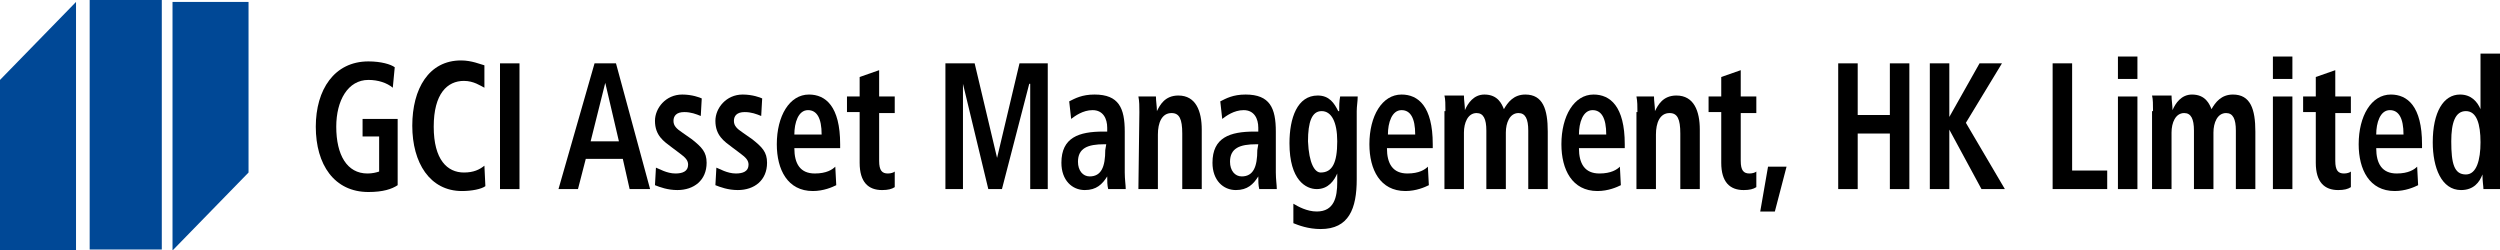
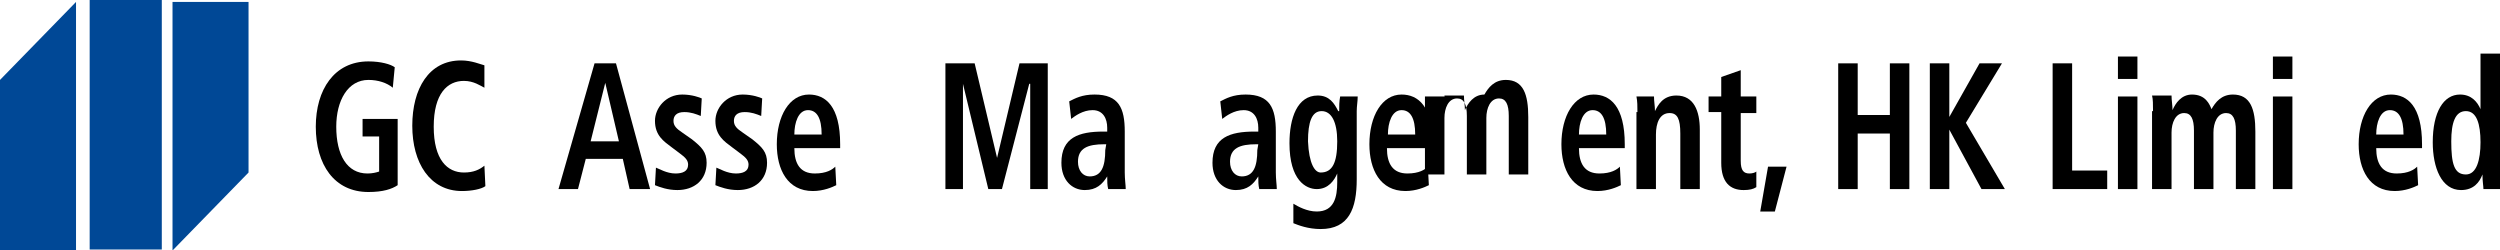
<svg xmlns="http://www.w3.org/2000/svg" version="1.1" id="圖層_1" x="0px" y="0px" viewBox="0 0 256.5 25.7" style="enable-background:new 0 0 256.5 25.7;" xml:space="preserve">
  <style type="text/css">
	.st0{fill:#004896;}
</style>
  <g>
    <g>
      <path d="M37.2,12.2h3.6V19c-0.6,0.4-1.5,0.7-3,0.7c-3.5,0-5.4-2.8-5.4-6.7c0-3.8,1.9-6.7,5.4-6.7c1.3,0,2.3,0.3,2.7,0.6L40.3,9    c-0.6-0.5-1.5-0.8-2.5-0.8c-2.1,0-3.3,2.1-3.3,4.8c0,2.9,1.1,4.8,3.2,4.8c0.5,0,0.9-0.1,1.2-0.2V14h-1.7V12.2z" />
      <path d="M49.8,19.1c-0.4,0.3-1.4,0.5-2.4,0.5c-3.3,0-5.1-2.9-5.1-6.7s1.7-6.7,5-6.7c1.1,0,2,0.4,2.4,0.5V9    c-0.4-0.2-1.1-0.7-2.1-0.7c-1.7,0-3.1,1.3-3.1,4.7s1.4,4.7,3.1,4.7c1,0,1.6-0.3,2.1-0.7L49.8,19.1z" />
-       <path d="M51.3,6.5h2v12.9h-2V6.5z" />
      <path d="M63.9,16.3h-3.8l-0.8,3.1h-2L61,6.5h2.2l3.5,12.9h-2.1L63.9,16.3z M63.5,14.5l-1.4-6l0,0l-1.5,6H63.5z" />
      <path d="M67.3,17.2c0.3,0.1,1.1,0.6,2,0.6c0.7,0,1.3-0.2,1.3-0.9c0-0.4-0.2-0.7-0.9-1.2l-0.8-0.6c-0.8-0.6-1.7-1.2-1.7-2.7    c0-1.3,1.1-2.7,2.8-2.7c1,0,1.8,0.3,2,0.4l-0.1,1.8c-0.5-0.2-1-0.4-1.7-0.4c-0.8,0-1.1,0.4-1.1,0.9s0.3,0.8,0.9,1.2l1,0.7    c1,0.8,1.5,1.3,1.5,2.4c0,1.8-1.3,2.8-3,2.8c-1,0-1.8-0.3-2.3-0.5L67.3,17.2z" />
      <path d="M73.5,17.2c0.3,0.1,1.1,0.6,2,0.6c0.7,0,1.3-0.2,1.3-0.9c0-0.4-0.2-0.7-0.9-1.2l-0.8-0.6c-0.8-0.6-1.7-1.2-1.7-2.7    c0-1.3,1.1-2.7,2.8-2.7c1,0,1.8,0.3,2,0.4l-0.1,1.8c-0.5-0.2-1-0.4-1.7-0.4c-0.8,0-1.1,0.4-1.1,0.9s0.3,0.8,0.9,1.2l1,0.7    c1,0.8,1.5,1.3,1.5,2.4c0,1.8-1.3,2.8-3,2.8c-1,0-1.8-0.3-2.3-0.5L73.5,17.2z" />
      <path d="M85.8,19c-0.4,0.2-1.3,0.6-2.4,0.6c-2.6,0-3.7-2.2-3.7-4.8c0-2.9,1.3-5.1,3.3-5.1c1.7,0,3.2,1.2,3.2,5.1v0.4h-4.7    c0,1.6,0.6,2.6,2.1,2.6c1.2,0,1.8-0.4,2.1-0.7L85.8,19z M84.3,13.8c0-1.7-0.5-2.5-1.4-2.5c-1,0-1.4,1.3-1.4,2.5H84.3z" />
-       <path d="M88.2,7.9l2-0.7v2.7h1.6v1.7h-1.6v4.9c0,1,0.3,1.3,0.9,1.3c0.3,0,0.6-0.1,0.7-0.2v1.6c-0.3,0.2-0.7,0.3-1.3,0.3    c-1.4,0-2.3-0.8-2.3-2.8v-5.2h-1.3V9.9h1.3C88.2,9.9,88.2,7.9,88.2,7.9z" />
      <path d="M105.6,8.6L105.6,8.6l-2.8,10.8h-1.4L98.8,8.6l0,0v10.8H97V6.5h3l2.3,9.7l0,0l2.3-9.7h2.9v12.9h-1.8V8.6H105.6z" />
      <path d="M109.7,10.4c0.6-0.3,1.3-0.7,2.6-0.7c2.5,0,3.1,1.4,3.1,3.8v4.2c0,0.7,0.1,1.3,0.1,1.7h-1.8c-0.1-0.4-0.1-0.8-0.1-1.3l0,0    c-0.5,0.8-1.1,1.4-2.3,1.4c-1.3,0-2.4-1-2.4-2.8c0-2.6,1.8-3.2,4.3-3.2h0.4v-0.4c0-0.9-0.4-1.8-1.5-1.8c-1,0-1.8,0.6-2.2,0.9    L109.7,10.4z M113.5,14.8h-0.2c-1.7,0-2.7,0.4-2.7,1.8c0,0.9,0.5,1.5,1.2,1.5c1.2,0,1.6-1,1.6-2.7L113.5,14.8L113.5,14.8z" />
-       <path d="M116.9,11.5c0-0.6,0-1.1-0.1-1.6h1.8c0,0.5,0.1,1,0.1,1.5l0,0l0,0c0.3-0.6,0.8-1.6,2.2-1.6c1.8,0,2.4,1.6,2.4,3.5v6.1h-2    v-5.7c0-1.5-0.3-2.1-1.1-2.1c-1,0-1.4,1-1.4,2.2v5.6h-2L116.9,11.5L116.9,11.5z" />
      <path d="M125.2,10.4c0.6-0.3,1.3-0.7,2.6-0.7c2.5,0,3.1,1.4,3.1,3.8v4.2c0,0.7,0.1,1.3,0.1,1.7h-1.8c-0.1-0.4-0.1-0.8-0.1-1.3l0,0    c-0.5,0.8-1.1,1.4-2.3,1.4c-1.3,0-2.4-1-2.4-2.8c0-2.6,1.8-3.2,4.3-3.2h0.4v-0.4c0-0.9-0.4-1.8-1.5-1.8c-1,0-1.8,0.6-2.2,0.9    L125.2,10.4z M129.1,14.8h-0.2c-1.7,0-2.7,0.4-2.7,1.8c0,0.9,0.5,1.5,1.2,1.5c1.2,0,1.6-1,1.6-2.7L129.1,14.8L129.1,14.8z" />
      <path d="M132.7,20.9c0.5,0.3,1.4,0.8,2.4,0.8c1.8,0,2.1-1.5,2.1-3v-0.9l0,0c-0.3,0.7-0.9,1.6-2.1,1.6c-1.1,0-2.8-0.9-2.8-4.7    c0-2.6,0.8-4.9,2.9-4.9c1.2,0,1.7,0.8,2.1,1.6h0.1c0-0.5,0-1,0.1-1.5h1.8c0,0.5-0.1,1-0.1,1.5v7c0,3-0.8,5.1-3.7,5.1    c-1.3,0-2.3-0.4-2.8-0.6V20.9z M135.5,17.7c1.2,0,1.7-1,1.7-3.2c0-2-0.6-3.1-1.6-3.1s-1.4,1.1-1.4,3.1    C134.3,16.8,134.9,17.7,135.5,17.7z" />
      <path d="M146.6,19c-0.4,0.2-1.3,0.6-2.4,0.6c-2.6,0-3.7-2.2-3.7-4.8c0-2.9,1.3-5.1,3.3-5.1c1.7,0,3.2,1.2,3.2,5.1v0.4h-4.7    c0,1.6,0.6,2.6,2.1,2.6c1.2,0,1.8-0.4,2.1-0.7L146.6,19z M145.2,13.8c0-1.7-0.5-2.5-1.4-2.5c-1,0-1.4,1.3-1.4,2.5H145.2z" />
-       <path d="M148.3,11.4c0-0.7,0-1.2-0.1-1.6h2c0,0.5,0.1,1,0.1,1.5l0,0c0.3-0.7,0.9-1.6,2-1.6c1.4,0,1.8,1,2,1.5    c0.4-0.7,1-1.5,2.2-1.5c1.8,0,2.3,1.5,2.3,3.8v5.9h-2v-6c0-1.2-0.3-1.8-1-1.8c-0.9,0-1.3,1-1.3,2v5.8h-2v-6c0-1.2-0.3-1.8-1-1.8    c-0.9,0-1.3,1-1.3,2v5.8h-2v-8H148.3z" />
+       <path d="M148.3,11.4c0-0.7,0-1.2-0.1-1.6h2c0,0.5,0.1,1,0.1,1.5l0,0c0.3-0.7,0.9-1.6,2-1.6c0.4-0.7,1-1.5,2.2-1.5c1.8,0,2.3,1.5,2.3,3.8v5.9h-2v-6c0-1.2-0.3-1.8-1-1.8c-0.9,0-1.3,1-1.3,2v5.8h-2v-6c0-1.2-0.3-1.8-1-1.8    c-0.9,0-1.3,1-1.3,2v5.8h-2v-8H148.3z" />
      <path d="M166.3,19c-0.4,0.2-1.3,0.6-2.4,0.6c-2.6,0-3.7-2.2-3.7-4.8c0-2.9,1.3-5.1,3.3-5.1c1.7,0,3.2,1.2,3.2,5.1v0.4H162    c0,1.6,0.6,2.6,2.1,2.6c1.2,0,1.8-0.4,2.1-0.7L166.3,19z M164.8,13.8c0-1.7-0.5-2.5-1.4-2.5c-1,0-1.4,1.3-1.4,2.5H164.8z" />
      <path d="M168,11.5c0-0.6,0-1.1-0.1-1.6h1.8c0,0.5,0.1,1,0.1,1.5l0,0l0,0c0.3-0.6,0.8-1.6,2.2-1.6c1.8,0,2.4,1.6,2.4,3.5v6.1h-2    v-5.7c0-1.5-0.3-2.1-1.1-2.1c-1,0-1.4,1-1.4,2.2v5.6h-2v-7.9H168z" />
      <path d="M176.6,7.9l2-0.7v2.7h1.6v1.7h-1.6v4.9c0,1,0.3,1.3,0.9,1.3c0.3,0,0.6-0.1,0.7-0.2v1.6c-0.3,0.2-0.7,0.3-1.3,0.3    c-1.4,0-2.3-0.8-2.3-2.8v-5.2h-1.3V9.9h1.3L176.6,7.9L176.6,7.9z" />
      <path d="M183.3,17.1l-1.2,4.6h-1.5l0.8-4.6H183.3z" />
      <path d="M188.6,6.5h2v5.3h3.3V6.5h2v12.9h-2v-5.7h-3.3v5.7h-2V6.5z" />
      <path d="M198,6.5h2V12l0,0l3.1-5.5h2.3l-3.7,6.1l4,6.8h-2.4l-3.3-6.1l0,0v6.1h-2L198,6.5L198,6.5z" />
      <path d="M210.6,6.5h2v11h3.6v1.9h-5.6V6.5z" />
      <path d="M217.3,5.8h2v2.3h-2V5.8z M217.3,9.9h2v9.5h-2V9.9z" />
      <path d="M220.9,11.4c0-0.7,0-1.2-0.1-1.6h2c0,0.5,0.1,1,0.1,1.5l0,0c0.3-0.7,0.9-1.6,2-1.6c1.4,0,1.8,1,2,1.5    c0.4-0.7,1-1.5,2.2-1.5c1.8,0,2.3,1.5,2.3,3.8v5.9h-2v-6c0-1.2-0.3-1.8-1-1.8c-0.9,0-1.3,1-1.3,2v5.8h-2v-6c0-1.2-0.3-1.8-1-1.8    c-0.9,0-1.3,1-1.3,2v5.8h-2v-8H220.9z" />
      <path d="M233.2,5.8h2v2.3h-2V5.8z M233.2,9.9h2v9.5h-2V9.9z" />
-       <path d="M237.6,7.9l2-0.7v2.7h1.6v1.7h-1.6v4.9c0,1,0.3,1.3,0.9,1.3c0.3,0,0.6-0.1,0.7-0.2v1.6c-0.3,0.2-0.7,0.3-1.3,0.3    c-1.4,0-2.3-0.8-2.3-2.8v-5.2h-1.3V9.9h1.3L237.6,7.9L237.6,7.9z" />
      <path d="M248.1,19c-0.4,0.2-1.3,0.6-2.4,0.6c-2.6,0-3.7-2.2-3.7-4.8c0-2.9,1.3-5.1,3.3-5.1c1.7,0,3.2,1.2,3.2,5.1v0.4h-4.7    c0,1.6,0.6,2.6,2.1,2.6c1.2,0,1.8-0.4,2.1-0.7L248.1,19z M246.6,13.8c0-1.7-0.5-2.5-1.4-2.5c-1,0-1.4,1.3-1.4,2.5H246.6z" />
      <path d="M256.5,5.5v12.3c0,0.7,0,1.3,0.1,1.6h-1.8c0-0.3-0.1-0.8-0.1-1.5l0,0c-0.3,0.8-0.9,1.6-2.2,1.6c-2,0-2.9-2.3-2.9-4.9    c0-3.1,1.1-4.9,2.8-4.9c1.2,0,1.8,0.8,2.1,1.5l0,0V5.5H256.5z M253,17.9c1.1,0,1.5-1.5,1.5-3.3c0-1.9-0.4-3.2-1.5-3.2    s-1.5,1.2-1.5,3.1C251.5,16.8,251.8,17.9,253,17.9z" />
    </g>
    <g>
      <polygon class="st0" points="7.8,0.2 0,8.2 0,25.7 7.8,25.7   " />
      <polygon class="st0" points="17.7,25.7 25.5,17.7 25.5,0.2 17.7,0.2   " />
      <rect x="9.2" y="0" class="st0" width="7.4" height="25.6" />
    </g>
  </g>
</svg>